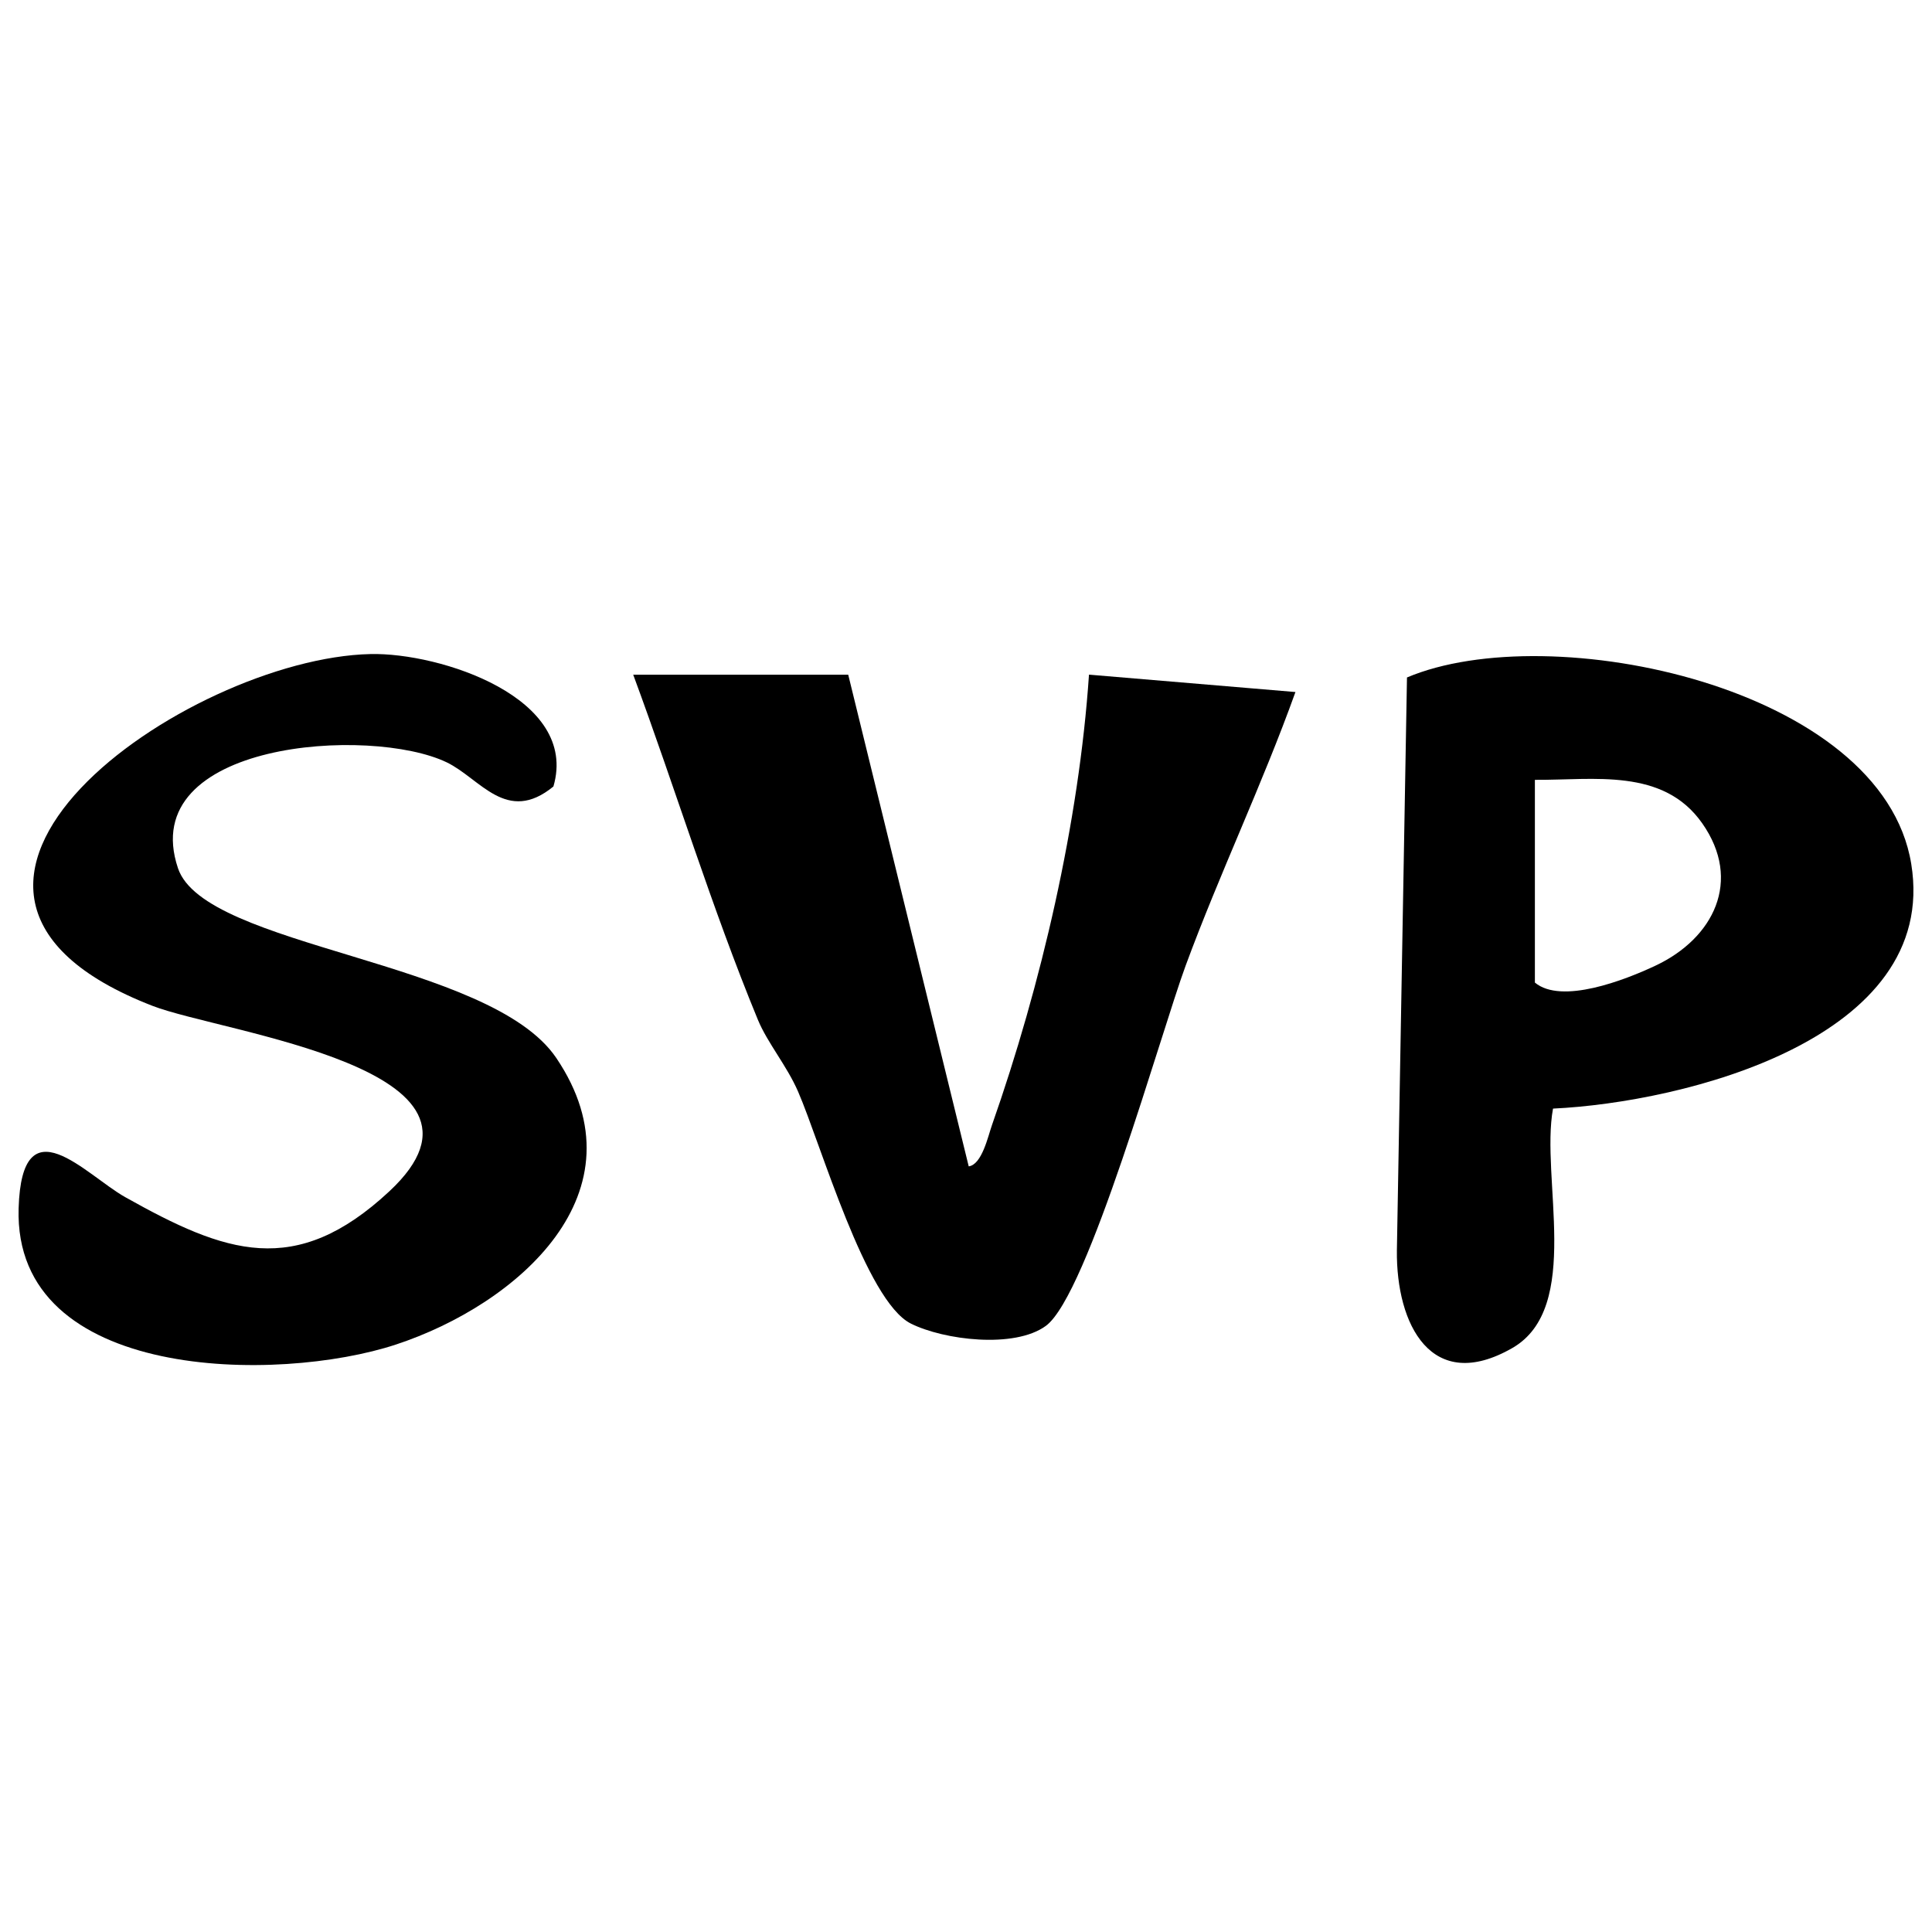
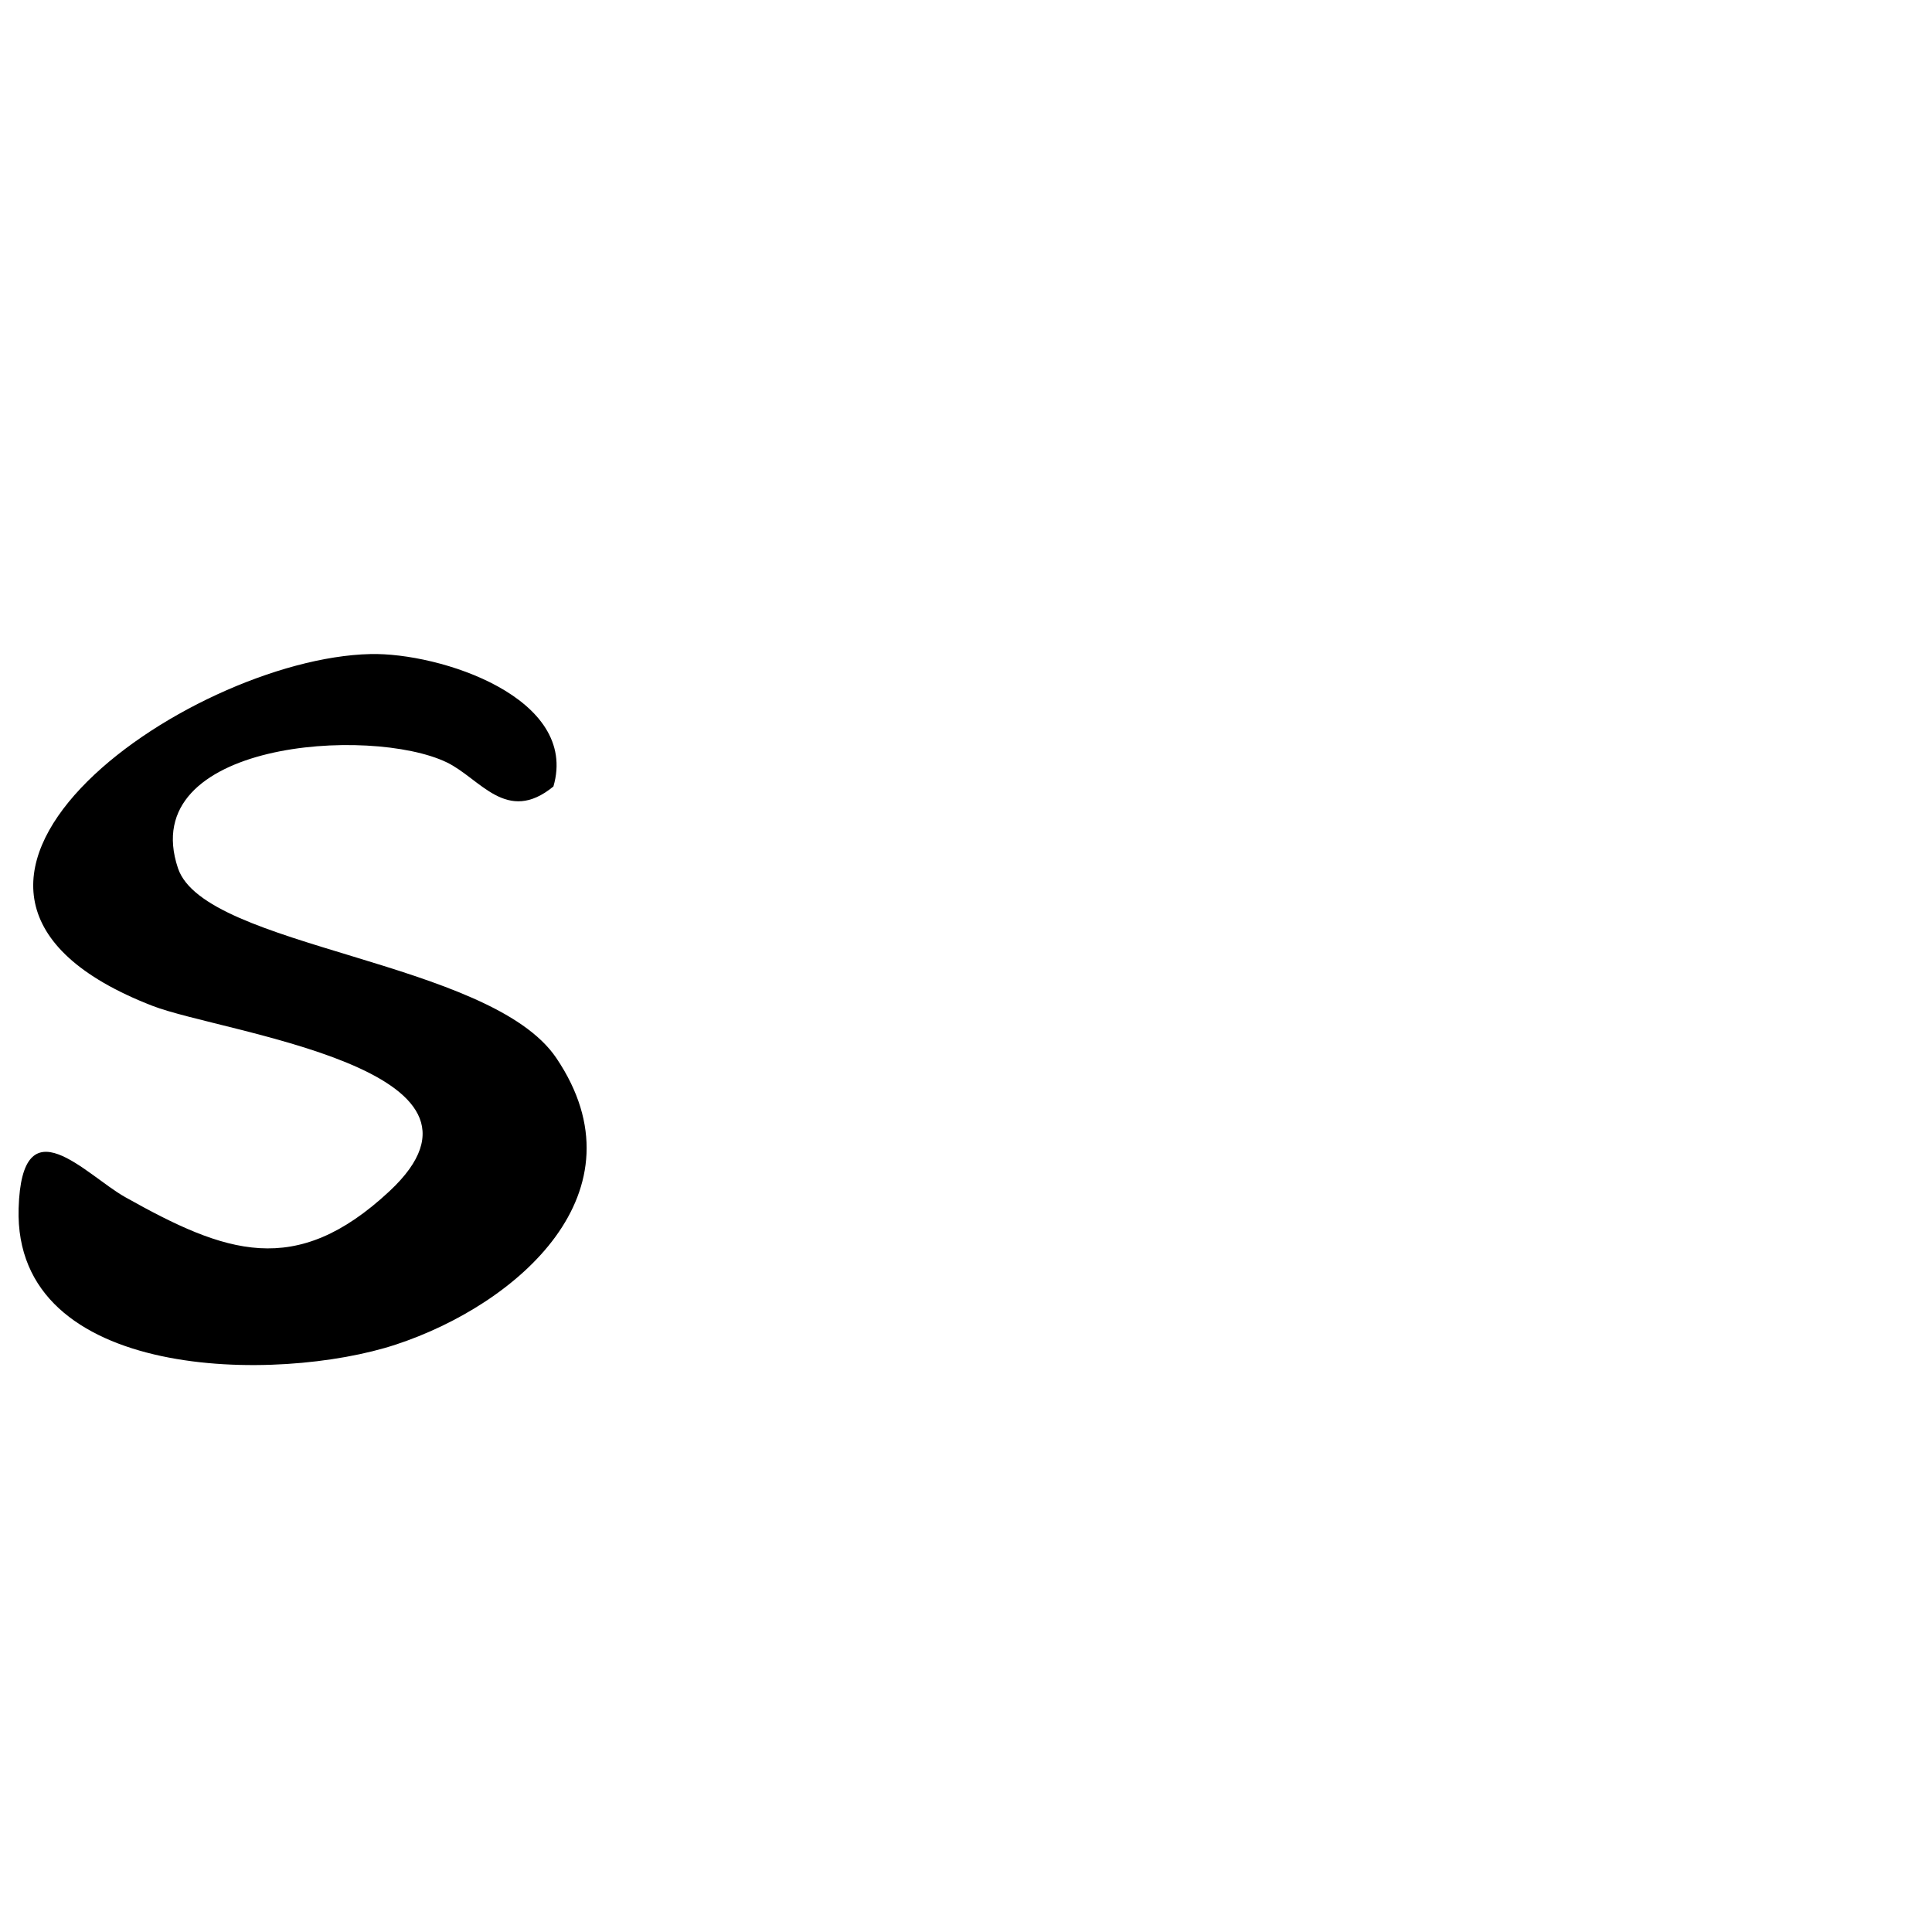
<svg xmlns="http://www.w3.org/2000/svg" id="Layer_1" version="1.1" viewBox="0 0 1080 1080">
-   <path d="M474.16,377.15l67.36,274.86c7.41-1.05,10.76-16.72,12.99-23.06,27.54-78.35,48.66-169.33,54.24-251.82l115.41,9.72c-18.51,51.61-42.42,101.52-61.39,152.98-13.86,37.61-54.57,184.09-78.13,201.34-17.56,12.85-57.02,7.93-75.46-1.28-25.22-12.59-50.31-100.32-63.04-129.66-6.28-14.47-17.14-27.25-22.47-40.16-25.95-62.91-46.07-129.09-69.7-192.91h120.19Z" />
  <path d="M207.1,365.62c38.92-.88,116.74,24.41,102.26,74.03-26.15,21.42-40.87-4.43-59.59-13.47-42.54-20.53-174.11-11.81-150.28,59.16,14.99,44.63,174.52,51.29,211.5,106.1,50.59,74.99-21.83,137.81-89.68,160.17-65.62,21.63-213.8,20.9-210.9-76.13,1.79-59.8,37.51-18.66,59.59-6.27,55.96,31.39,95.06,45.72,147.65-3.26,73.81-68.74-93.28-88.5-132.4-103.67-166.63-64.6,19.15-194.34,121.85-196.66Z" />
-   <path d="M1068.39,482.89c-16.17-99.02-201.98-137.99-281.88-104.18l-5.64,320.27c-.46,41.51,19.35,80.48,64.5,54.59,39.39-22.59,15.63-95.25,22.78-133.86,72.73-3.41,216.24-38.83,200.24-136.82ZM858.01,549.27v-113.33c32.9.23,71.7-6.88,93.55,24.3,22.52,32.12,6.31,64.28-26.08,79.54-17.24,8.13-52.62,21.86-67.46,9.49Z" />
</svg>